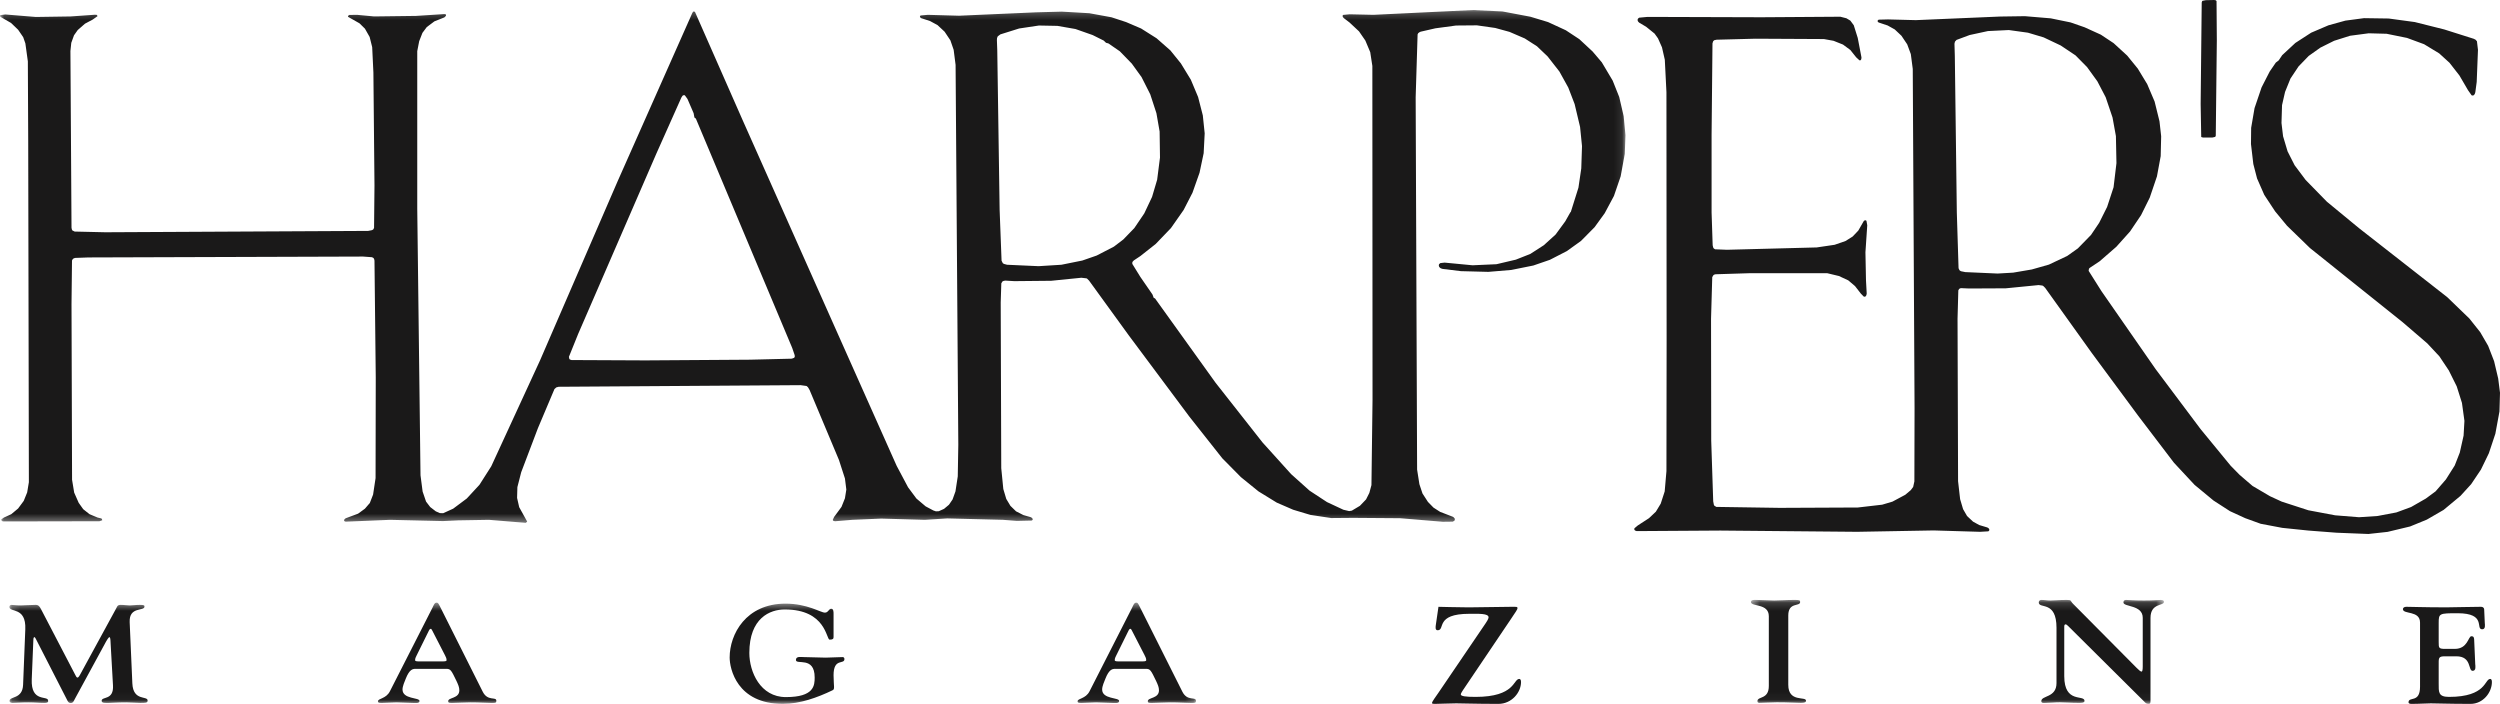
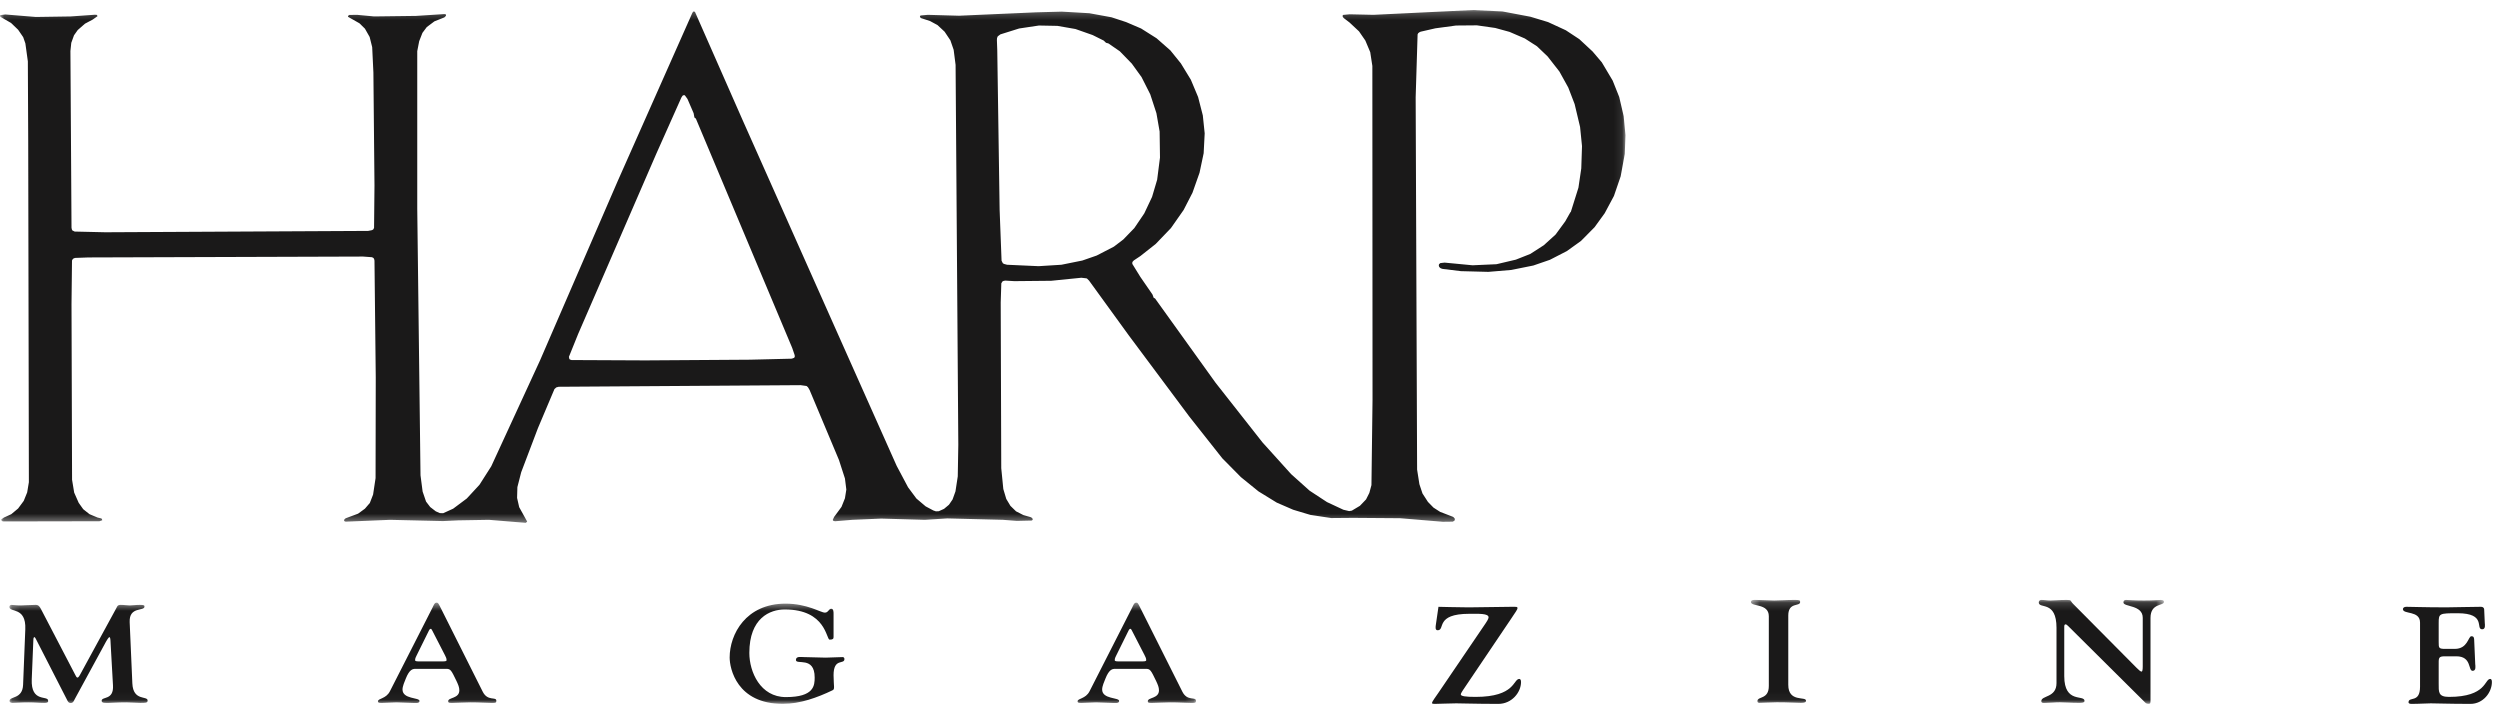
<svg xmlns="http://www.w3.org/2000/svg" xmlns:xlink="http://www.w3.org/1999/xlink" width="309px" height="87px" viewBox="0 0 309 87">
  <defs>
    <polygon id="path-1" points="0.038 0.239 200.91 0.239 200.91 63.625 0.038 63.625" />
    <polygon id="path-3" points="0.161 0.489 146.822 0.489 146.822 12.963 0.161 12.963" />
    <polygon id="path-5" points="0.416 0.148 51.464 0.148 51.464 12.961 0.416 12.961" />
  </defs>
  <g id="Homepage" stroke="none" stroke-width="1" fill="none" fill-rule="evenodd">
    <g id="Harper's-Homepage" transform="translate(-566, -87)">
      <g id="Header" transform="translate(0, 71)">
        <g id="HARPER'S-logo-w-Mag-boldBLACK" transform="translate(566, 16)">
          <g>
            <g id="Group-3" transform="translate(0, 1)">
              <mask id="mask-2" fill="white">
                <use xlink:href="#path-1" />
              </mask>
              <g id="Clip-2" />
              <path d="M143.329,15.254 L142.934,12.994 L142.172,10.66 L141.098,8.532 L139.888,6.859 L138.41,5.339 L137.006,4.371 L136.752,4.297 L136.722,4.305 L136.424,4.018 L135.057,3.335 L132.93,2.587 L130.698,2.198 L128.414,2.154 L125.965,2.521 L123.65,3.248 L123.322,3.49 L123.233,3.71 L123.217,3.96 L123.262,5.214 L123.554,24.941 L123.793,31.224 L123.949,31.532 L124.091,31.62 L124.471,31.723 L128.369,31.899 L131.19,31.723 L133.774,31.202 L135.55,30.585 L137.678,29.485 L138.835,28.604 L140.201,27.194 L141.433,25.374 L142.396,23.335 L143.024,21.213 L143.374,18.469 L143.329,15.254 Z M81.12,17.999 L71.452,40.295 L70.317,43.106 L70.37,43.362 L70.399,43.399 L70.459,43.443 L70.497,43.45 L70.519,43.465 L70.653,43.502 L79.791,43.545 L92.713,43.458 L97.865,43.333 L98.163,43.223 L98.231,43.083 L98.238,43.017 L98.208,42.856 L97.917,42.005 L86.01,13.662 L85.831,13.523 L85.733,12.994 L84.972,11.232 L84.644,10.777 L84.517,10.763 L84.457,10.777 L84.442,10.792 L84.412,10.8 L84.352,10.844 L84.345,10.866 L84.33,10.881 L84.218,11.056 L81.12,17.999 Z M9.608,2.712 L9.146,3.365 L8.809,4.297 L8.704,5.303 L8.839,27.143 L8.877,27.342 L8.943,27.481 L9.228,27.621 L13.02,27.708 L45.502,27.54 L45.928,27.459 L46.047,27.415 L46.159,27.327 L46.234,27.151 L46.286,21.925 L46.152,7.967 L46.002,4.825 L45.689,3.571 L45.106,2.543 L44.434,1.883 L43.016,1.076 L43.016,1.01 L43.031,0.951 L43.173,0.848 L44.136,0.833 L46.241,1.031 L51.415,0.966 L54.841,0.746 L54.998,0.746 L55.095,0.782 L55.118,0.804 L55.125,0.856 L55.118,0.958 L54.924,1.149 L53.692,1.64 L52.751,2.345 L52.213,3.064 L51.811,4.092 L51.572,5.325 L51.572,24.787 L51.975,57.747 L52.236,59.757 L52.661,60.998 L53.177,61.673 L53.864,62.201 L54.364,62.421 L54.774,62.436 L56.013,61.871 L57.693,60.616 L59.261,58.921 L60.717,56.638 L66.741,43.56 L76.357,21.36 L85.562,0.621 L85.622,0.518 L85.651,0.467 L85.696,0.423 L85.89,0.452 L91.781,13.831 L103.449,40.03 L110.825,56.572 L112.236,59.229 L113.266,60.616 L114.408,61.585 L115.356,62.091 L115.677,62.201 L116.036,62.186 L116.685,61.893 L117.29,61.387 L117.738,60.734 L118.096,59.736 L118.38,57.878 L118.447,53.982 L118.111,7.02 L117.872,5.156 L117.469,3.989 L116.753,2.918 L115.879,2.103 L114.945,1.597 L113.923,1.266 L113.885,1.259 L113.826,1.222 L113.803,1.215 L113.751,1.156 L113.707,1.068 L113.707,1.039 L113.714,0.995 L113.781,0.914 L114.684,0.833 L118.537,0.943 L128.033,0.525 L131.235,0.437 L134.64,0.635 L137.38,1.135 L139.186,1.729 L141.038,2.521 L142.956,3.733 L144.658,5.229 L145.957,6.837 L147.189,8.855 L148.085,10.991 L148.667,13.258 L148.899,15.482 L148.772,17.941 L148.264,20.348 L147.391,22.821 L146.293,24.956 L144.726,27.194 L142.844,29.154 L140.948,30.651 L140.142,31.187 L140,31.334 L139.955,31.429 L139.955,31.62 L140.948,33.227 L142.441,35.392 L142.605,35.825 L142.755,35.877 L150.242,46.305 L156.043,53.68 L159.582,57.6 L161.866,59.647 L164.016,61.057 L166.039,62.003 L166.756,62.172 L167.092,62.113 L168.085,61.519 L168.846,60.726 L169.25,59.926 L169.511,58.958 L169.645,48.411 L169.623,7.152 L169.361,5.449 L168.757,4.011 L167.973,2.874 L166.793,1.773 L166.121,1.259 L166.025,1.156 L166.01,1.149 L166.002,1.127 L165.965,1.068 L165.95,1.01 L165.95,0.943 L165.965,0.892 L166.025,0.841 L166.823,0.767 L169.757,0.833 L182.053,0.239 L185.703,0.415 L189.16,1.068 L191.34,1.729 L193.535,2.741 L195.207,3.842 L196.842,5.362 L197.984,6.704 L199.328,8.965 L200.134,10.983 L200.686,13.361 L200.91,15.717 L200.821,18.029 L200.314,20.795 L199.484,23.217 L198.342,25.353 L197.088,27.084 L195.409,28.78 L193.662,30.035 L191.564,31.114 L189.518,31.818 L186.778,32.368 L183.957,32.603 L180.574,32.515 L178.305,32.237 L178.096,32.17 L177.969,32.083 L177.879,31.972 L177.842,31.855 L177.842,31.745 L177.879,31.642 L178.029,31.517 L178.559,31.459 L182.009,31.789 L184.964,31.657 L187.36,31.092 L189.145,30.387 L190.817,29.308 L192.273,27.987 L193.46,26.366 L194.095,25.243 L194.154,25.191 L195.095,22.197 L195.446,19.812 L195.536,17.059 L195.297,14.689 L194.625,11.864 L193.84,9.824 L192.743,7.842 L191.288,5.978 L189.973,4.723 L188.465,3.754 L186.577,2.94 L184.807,2.455 L182.545,2.132 L179.97,2.154 L177.417,2.499 L175.587,2.918 L175.409,3.006 L175.281,3.115 L175.215,3.255 L174.976,11.027 L175.154,57.042 L175.438,58.847 L175.819,59.992 L176.491,61.034 L177.178,61.739 L177.999,62.267 L179.559,62.869 L179.664,62.935 L179.738,63.016 L179.798,63.089 L179.813,63.141 L179.813,63.251 L179.776,63.346 L179.566,63.478 L178.335,63.493 L173.05,63.052 L167.249,63.008 L164.539,63.031 L161.963,62.642 L159.835,62.003 L157.805,61.122 L155.551,59.736 L153.378,57.974 L151.071,55.64 L146.973,50.452 L139.515,40.449 L134.602,33.675 L134.356,33.433 L134.289,33.404 L133.654,33.33 L129.936,33.704 L125.368,33.749 L124.248,33.682 L124.046,33.719 L123.904,33.785 L123.762,34.02 L123.688,36.391 L123.755,56.866 L124.009,59.442 L124.375,60.668 L124.89,61.526 L125.584,62.201 L126.487,62.663 L127.361,62.913 L127.503,62.979 L127.6,63.082 L127.637,63.126 L127.644,63.229 L127.54,63.339 L125.681,63.383 L123.979,63.251 L117.081,63.075 L114.304,63.251 L108.929,63.097 L105.345,63.251 L103.217,63.426 L103.135,63.412 L103.098,63.397 L103.046,63.39 L102.986,63.353 L102.964,63.346 L102.934,63.251 L103.098,62.891 L104.009,61.651 L104.435,60.587 L104.606,59.508 L104.435,58.142 L103.695,55.853 L100.067,47.208 L99.865,46.863 L99.694,46.709 L98.962,46.606 L69.041,46.805 L68.757,46.885 L68.533,47.083 L66.48,51.941 L64.419,57.372 L63.949,59.207 L63.912,60.543 L64.173,61.687 L65.159,63.471 L64.987,63.625 L60.44,63.251 L56.633,63.317 L54.752,63.405 L48.212,63.251 L42.732,63.478 L42.695,63.464 L42.643,63.456 L42.583,63.42 L42.538,63.376 L42.531,63.324 L42.538,63.236 L42.71,63.067 L44.263,62.488 L45.106,61.871 L45.711,61.167 L46.114,60.131 L46.42,58.099 L46.443,45.659 L46.286,31.216 L46.248,31.04 L46.204,30.945 L46.136,30.872 L45.972,30.791 L44.875,30.71 L10.922,30.82 L9.28,30.879 L9.093,30.945 L8.989,31.033 L8.899,31.194 L8.839,36.566 L8.907,58.297 L9.168,59.882 L9.728,61.152 L10.287,61.937 L11.064,62.553 L12.064,62.972 L12.468,63.067 L12.49,63.082 L12.527,63.089 L12.587,63.126 L12.639,63.302 L12.288,63.426 L0.418,63.449 L0.343,63.434 L0.314,63.42 L0.269,63.412 L0.209,63.376 L0.157,63.199 L0.47,62.979 L1.396,62.553 L2.239,61.849 L2.934,60.909 L3.359,59.86 L3.569,58.598 L3.487,16.421 L3.442,6.58 L3.136,4.363 L2.867,3.593 L2.239,2.676 L1.367,1.839 L0.067,1.09 L0.03,1.046 L0,0.951 L0.03,0.87 L0.664,0.789 L4.427,1.097 L8.749,1.031 L11.751,0.819 L11.84,0.833 L11.907,0.833 L11.975,0.848 L12.057,0.995 L11.467,1.413 L10.504,1.927 L9.608,2.712 Z" id="Fill-1" fill="#1A1919" mask="url(#mask-2)" />
            </g>
-             <path d="M261.527,16.825 L261.109,14.525 L260.261,12.017 L259.234,10.051 L257.962,8.292 L256.534,6.845 L254.703,5.621 L252.591,4.619 L250.657,4.041 L248.29,3.714 L245.708,3.84 L243.447,4.33 L241.832,4.931 L241.632,5.146 L241.572,5.406 L241.616,6.919 L241.863,26.264 L242.078,33.15 L242.19,33.395 L242.301,33.484 L242.398,33.529 L242.912,33.632 L246.907,33.81 L248.826,33.699 L251.133,33.306 L253.245,32.705 L255.507,31.637 L256.824,30.702 L258.453,29.032 L259.457,27.54 L260.44,25.574 L261.236,23.148 L261.593,20.165 L261.527,16.825 Z M292.729,66 L288.801,65.844 L285.319,65.577 L282.083,65.243 L279.419,64.738 L277.514,64.048 L275.624,63.18 L273.593,61.867 L271.25,59.93 L268.705,57.199 L264.264,51.367 L258.55,43.635 L252.784,35.584 L252.561,35.361 L252.442,35.295 L251.973,35.235 L247.911,35.636 L243.38,35.658 L242.375,35.614 L242.249,35.651 L242.145,35.718 L242.049,35.889 L241.952,39.398 L242.018,59.477 L242.271,61.696 L242.636,62.928 L243.128,63.781 L243.864,64.471 L244.629,64.894 L245.597,65.183 L245.708,65.235 L245.783,65.295 L245.82,65.325 L245.85,65.384 L245.88,65.443 L245.88,65.51 L245.865,65.57 L245.761,65.673 L244.741,65.732 L238.998,65.562 L229.542,65.732 L212.646,65.577 L202.312,65.644 L202.178,65.607 L202.156,65.592 L202.118,65.584 L202.103,65.57 L202.059,65.539 L202.014,65.48 L202,65.421 L202.014,65.295 L202.431,64.946 L203.814,64.048 L204.663,63.247 L205.265,62.252 L205.756,60.739 L205.972,58.231 L205.994,42.092 L205.972,11.394 L205.771,7.387 L205.421,5.851 L204.93,4.745 L204.506,4.152 L203.458,3.306 L202.617,2.809 L202.505,2.705 L202.453,2.631 L202.416,2.542 L202.409,2.482 L202.416,2.393 L202.46,2.297 L202.602,2.185 L203.629,2.089 L217.735,2.133 L227.466,2.067 L228.218,2.259 L228.701,2.549 L229.125,3.12 L229.616,4.686 L230.078,7.098 L230.062,7.261 L230.048,7.291 L230.041,7.343 L229.996,7.417 L229.981,7.424 L229.936,7.461 L229.832,7.461 L229.423,7.083 L228.701,6.177 L227.794,5.509 L226.625,5.042 L225.435,4.827 L216.976,4.783 L212.155,4.909 L211.871,4.975 L211.745,5.102 L211.663,5.361 L211.552,16.67 L211.552,26.264 L211.686,30.315 L211.745,30.575 L211.813,30.702 L211.983,30.813 L213.449,30.872 L224.543,30.583 L226.759,30.256 L228.106,29.789 L228.991,29.232 L229.683,28.505 L230.361,27.325 L230.398,27.295 L230.405,27.281 L230.427,27.273 L230.487,27.236 L230.539,27.229 L230.576,27.229 L230.628,27.236 L230.695,27.303 L230.792,27.844 L230.568,31.184 L230.636,34.657 L230.725,36.282 L230.687,36.475 L230.628,36.578 L230.621,36.6 L230.561,36.645 L230.531,36.652 L230.517,36.668 L230.374,36.668 L230.018,36.311 L229.281,35.361 L228.441,34.649 L227.288,34.115 L225.837,33.766 L216.306,33.766 L212.043,33.899 L211.895,33.937 L211.79,33.996 L211.634,34.248 L211.485,39.398 L211.507,54.468 L211.753,61.97 L211.835,62.394 L211.902,62.513 L212.14,62.653 L219.967,62.772 L229.631,62.727 L232.637,62.379 L233.909,62.001 L235.493,61.154 L236.178,60.576 L236.468,60.182 L236.617,59.499 L236.639,50.439 L236.417,8.523 L236.178,6.689 L235.731,5.48 L235.018,4.419 L234.192,3.64 L233.314,3.15 L232.243,2.793 L232.212,2.787 L232.138,2.727 L232.102,2.697 L232.094,2.668 L232.079,2.645 L232.071,2.601 L232.079,2.542 L232.094,2.526 L232.198,2.43 L233.359,2.4 L236.796,2.489 L247.219,2.044 L250.277,2 L253.469,2.267 L255.924,2.771 L257.657,3.373 L259.665,4.285 L261.243,5.332 L262.918,6.868 L264.234,8.485 L265.395,10.4 L266.31,12.551 L266.912,14.985 L267.12,16.841 L267.062,19.296 L266.6,21.797 L265.707,24.431 L264.636,26.59 L263.275,28.609 L261.578,30.501 L259.503,32.304 L258.319,33.091 L258.304,33.105 L258.282,33.113 L258.193,33.224 L258.156,33.477 L259.733,35.977 L266.429,45.616 L271.986,53.029 L275.714,57.57 L276.83,58.705 L278.415,60.064 L280.572,61.332 L282.023,62.001 L285.311,63.069 L288.622,63.692 L291.568,63.929 L293.89,63.773 L296.196,63.336 L298.011,62.668 L299.834,61.622 L301.039,60.731 L302.312,59.262 L303.405,57.533 L304.03,55.938 L304.499,53.845 L304.603,52.02 L304.298,49.801 L303.651,47.753 L302.669,45.78 L301.508,44.043 L300.012,42.441 L296.955,39.814 L285.512,30.657 L282.67,27.897 L281.205,26.123 L279.865,24.09 L278.973,22.057 L278.511,20.276 L278.221,17.805 L278.243,15.801 L278.66,13.368 L279.531,10.8 L280.534,8.841 L281.293,7.736 L281.651,7.461 L282.075,6.823 L283.705,5.309 L285.661,4.041 L287.797,3.128 L289.894,2.549 L292.193,2.244 L295.251,2.289 L298.472,2.727 L302.111,3.64 L305.764,4.797 L305.98,4.909 L306.15,5.102 L306.277,6.163 L306.121,10.125 L305.95,11.401 L305.883,11.609 L305.823,11.691 L305.816,11.713 L305.779,11.742 L305.734,11.78 L305.704,11.787 L305.689,11.802 L305.638,11.81 L305.489,11.78 L305.042,11.142 L303.985,9.331 L302.758,7.758 L301.486,6.6 L299.618,5.465 L297.505,4.686 L294.983,4.174 L292.773,4.115 L290.467,4.419 L288.496,5.042 L286.799,5.888 L285.356,6.912 L284.106,8.203 L283.102,9.709 L282.432,11.364 L282.06,12.997 L281.993,15.2 L282.187,16.841 L282.745,18.71 L283.615,20.424 L284.976,22.242 L287.61,24.936 L291.583,28.208 L302.468,36.719 L305.213,39.368 L306.552,41.053 L307.535,42.745 L308.271,44.644 L308.777,46.789 L309,48.547 L308.933,50.862 L308.427,53.608 L307.624,56.02 L306.642,58.045 L305.437,59.841 L304.119,61.288 L302.029,63.024 L299.953,64.226 L297.885,65.072 L295.102,65.74 L292.729,66 Z" id="Fill-4" fill="#1A1919" />
-             <polyline id="Fill-5" fill="#1A1919" points="273.447 17 272.316 17 272.228 16.986 272.193 16.971 272.14 16.964 272.071 16.92 272 12.854 272.132 0.327 272.149 0.247 272.166 0.211 272.175 0.16 272.228 0.102 272.631 0.022 273.658 0 273.763 0.014 273.816 0.029 273.877 0.036 273.964 0.131 274 4.997 273.869 16.76 273.851 16.826 273.834 16.847 273.798 16.92 273.447 17" />
            <g id="Group-11" transform="translate(1, 74)">
              <mask id="mask-4" fill="white">
                <use xlink:href="#path-3" />
              </mask>
              <g id="Clip-7" />
              <path d="M2.924,9.97 C2.808,12.897 4.948,11.904 4.948,12.606 C4.948,12.674 5.026,12.88 4.481,12.88 C3.78,12.88 3.372,12.812 2.477,12.812 C1.523,12.812 0.842,12.88 0.55,12.88 C0.259,12.88 0.18,12.743 0.18,12.64 C0.18,12.024 1.776,12.452 1.854,10.655 L2.127,3.775 C2.243,0.951 0.161,1.756 0.161,1.003 C0.161,0.9 0.259,0.763 0.394,0.763 C0.647,0.763 0.939,0.832 1.562,0.832 C2.01,0.832 2.73,0.763 3.372,0.763 C3.586,0.763 3.78,0.746 4.053,1.259 L8.334,9.475 C8.412,9.629 8.47,9.748 8.587,9.748 C8.703,9.748 8.879,9.44 8.898,9.388 L13.412,1.106 C13.471,0.986 13.529,0.763 13.899,0.763 C14.366,0.763 14.735,0.832 15.027,0.832 C15.378,0.832 15.747,0.763 16.292,0.763 C16.818,0.763 16.856,0.832 16.856,0.969 C16.856,1.585 14.95,0.917 15.027,2.885 L15.358,10.467 C15.456,12.709 17.246,11.956 17.246,12.589 C17.246,12.88 16.993,12.88 16.311,12.88 C15.747,12.88 15.203,12.812 14.638,12.812 C13.373,12.812 12.906,12.88 12.459,12.88 C12.05,12.88 11.564,12.931 11.564,12.623 C11.564,12.041 13.082,12.606 12.965,10.706 L12.673,5.521 C12.653,5.007 12.634,4.751 12.517,4.751 C12.439,4.751 12.206,5.093 11.914,5.657 L8.236,12.418 C8.12,12.64 8.042,12.897 7.73,12.897 C7.439,12.897 7.341,12.606 7.244,12.418 L3.469,5.042 C3.411,4.939 3.333,4.751 3.255,4.751 C3.119,4.751 3.119,5.059 3.119,5.179 L2.924,9.97" id="Fill-6" fill="#1A1919" mask="url(#mask-4)" />
              <path d="M54.179,8.67 C54.685,8.67 54.782,8.841 55.424,10.176 C55.638,10.638 55.774,10.946 55.774,11.322 C55.774,12.367 54.393,12.179 54.393,12.674 C54.393,12.915 54.646,12.88 54.996,12.88 C55.56,12.88 56.28,12.812 57.136,12.812 C58.421,12.812 58.946,12.88 59.646,12.88 C60.172,12.88 60.347,12.915 60.347,12.623 C60.347,12.058 59.297,12.726 58.673,11.511 L53.42,1.037 C53.167,0.524 53.128,0.489 52.953,0.489 C52.7,0.489 52.603,0.815 52.466,1.088 L47.193,11.442 C46.706,12.401 45.714,12.298 45.714,12.692 C45.714,12.915 46.026,12.88 46.298,12.88 C46.862,12.88 47.426,12.812 48.01,12.812 C48.633,12.812 49.217,12.88 49.839,12.88 C50.248,12.88 50.851,13 50.851,12.64 C50.851,12.179 48.75,12.452 48.75,11.22 C48.75,10.809 49.022,10.21 49.158,9.868 C49.606,8.738 50.015,8.67 50.345,8.67 L54.179,8.67 Z M50.929,7.746 C50.579,7.746 50.306,7.763 50.306,7.591 C50.306,7.352 50.423,7.164 50.521,6.959 L52.019,3.929 C52.116,3.741 52.194,3.724 52.232,3.724 C52.33,3.724 52.271,3.724 52.389,3.861 L53.984,6.959 C54.081,7.164 54.198,7.352 54.198,7.591 C54.198,7.763 53.926,7.746 53.576,7.746 L50.929,7.746 Z" id="Fill-8" fill="#1A1919" mask="url(#mask-4)" />
              <path d="M102.028,4.751 C102.028,4.973 101.911,5.059 101.542,5.059 C101.113,5.059 101.113,1.328 95.996,1.328 C94.186,1.328 91.618,2.372 91.618,6.702 C91.618,9.047 92.98,12.161 96.132,12.161 C99.634,12.161 99.693,10.724 99.693,9.731 C99.693,7.061 97.377,8.225 97.377,7.575 C97.377,7.078 98,7.216 98.33,7.216 C99.245,7.216 100.14,7.284 101.055,7.284 C101.775,7.284 102.456,7.216 103.157,7.216 C103.254,7.216 103.371,7.284 103.371,7.455 C103.371,8.191 102.028,7.266 102.028,9.457 C102.028,10.159 102.087,10.638 102.087,10.878 C102.087,11.152 102.067,11.237 101.892,11.322 C100.043,12.213 97.883,13 95.763,13 C90.061,13 89.185,8.618 89.185,7.266 C89.185,4.392 91.19,0.609 96.093,0.609 C98.798,0.609 100.432,1.722 100.957,1.722 C101.386,1.722 101.425,1.242 101.736,1.242 C102.028,1.242 102.028,1.619 102.028,1.892 L102.028,4.751" id="Fill-9" fill="#1A1919" mask="url(#mask-4)" />
              <path d="M140.654,8.67 C141.16,8.67 141.257,8.841 141.899,10.176 C142.113,10.638 142.249,10.946 142.249,11.322 C142.249,12.367 140.868,12.179 140.868,12.674 C140.868,12.915 141.121,12.88 141.471,12.88 C142.035,12.88 142.755,12.812 143.611,12.812 C144.896,12.812 145.421,12.88 146.122,12.88 C146.647,12.88 146.822,12.915 146.822,12.623 C146.822,12.058 145.772,12.726 145.149,11.511 L139.895,1.037 C139.642,0.524 139.603,0.489 139.428,0.489 C139.175,0.489 139.078,0.815 138.941,1.088 L133.668,11.442 C133.182,12.401 132.189,12.298 132.189,12.692 C132.189,12.915 132.501,12.88 132.773,12.88 C133.337,12.88 133.902,12.812 134.485,12.812 C135.108,12.812 135.692,12.88 136.314,12.88 C136.723,12.88 137.326,13 137.326,12.64 C137.326,12.179 135.225,12.452 135.225,11.22 C135.225,10.809 135.497,10.21 135.634,9.868 C136.081,8.738 136.49,8.67 136.82,8.67 L140.654,8.67 Z M137.405,7.746 C137.054,7.746 136.781,7.763 136.781,7.591 C136.781,7.352 136.898,7.164 136.996,6.959 L138.494,3.929 C138.591,3.741 138.669,3.724 138.708,3.724 C138.805,3.724 138.747,3.724 138.864,3.861 L140.459,6.959 C140.557,7.164 140.673,7.352 140.673,7.591 C140.673,7.763 140.401,7.746 140.051,7.746 L137.405,7.746 Z" id="Fill-10" fill="#1A1919" mask="url(#mask-4)" />
            </g>
            <path d="M177.794,75.002 C178.191,75.002 180.137,75.07 181.527,75.07 C183.413,75.036 184.446,75.036 186.749,75.002 C187.405,75.002 187.563,74.968 187.563,75.171 C187.563,75.324 187.365,75.595 186.729,76.544 L180.832,85.289 C180.792,85.356 180.554,85.696 180.554,85.831 C180.554,86.051 181.15,86.136 182.381,86.136 C187.305,86.136 187.027,83.916 187.782,83.916 C187.861,83.916 188,83.967 188,84.289 C188,85.61 186.828,87 185.2,87 C182.182,87 180.991,86.933 179.998,86.933 C179.144,86.933 177.894,87 177.377,87 C177.119,87 177,87 177,86.882 C177,86.695 177.536,86.017 177.754,85.678 L183.592,77.086 C183.731,76.9 183.989,76.476 183.989,76.307 C183.989,75.798 182.739,75.866 181.606,75.866 C177.337,75.866 178.668,77.9 177.695,77.9 C177.358,77.9 177.437,77.46 177.476,77.188 L177.794,75.002" id="Fill-12" fill="#1A1919" />
            <g id="Group-16" transform="translate(216, 74)">
              <mask id="mask-6" fill="white">
                <use xlink:href="#path-5" />
              </mask>
              <g id="Clip-14" />
              <path d="M5.031,10.646 C5.031,12.856 7.222,12.03 7.222,12.604 C7.222,12.802 7.046,12.874 6.596,12.874 C5.872,12.874 5.149,12.802 3.623,12.802 C2.782,12.802 1.941,12.874 1.433,12.874 C1.257,12.874 1.218,12.748 1.218,12.658 C1.218,12.03 2.626,12.496 2.626,10.789 L2.626,2.164 C2.626,0.528 0.416,1.032 0.416,0.403 C0.416,0.098 0.904,0.151 1.081,0.151 C1.843,0.151 2.606,0.224 3.291,0.224 C3.994,0.224 4.699,0.151 5.814,0.151 C6.4,0.151 6.499,0.187 6.499,0.403 C6.499,1.014 5.031,0.367 5.031,2.074 L5.031,10.646" id="Fill-13" fill="#1A1919" mask="url(#mask-6)" />
              <path d="M38.184,3.602 C38.184,0.151 35.993,1.319 35.993,0.457 C35.993,0.295 36.091,0.151 36.326,0.151 C36.697,0.151 37.049,0.224 37.421,0.224 C37.93,0.224 38.438,0.151 39.475,0.151 C40.101,0.151 39.866,0.277 40.218,0.618 L48.081,8.543 C48.335,8.795 48.569,9.01 48.687,9.01 C48.804,9.01 48.843,8.795 48.843,8.345 L48.843,2.361 C48.843,0.726 46.457,1.05 46.457,0.457 C46.457,0.331 46.516,0.151 46.77,0.151 C47.083,0.151 47.65,0.224 49,0.224 C50.232,0.224 50.917,0.151 51.093,0.151 C51.464,0.151 51.464,0.331 51.464,0.385 C51.464,0.924 49.802,0.493 49.802,2.38 L49.802,12.46 C49.802,12.856 49.802,13 49.567,13 C49.293,13 49.196,12.892 49.059,12.748 L39.651,3.404 C39.514,3.26 39.396,3.17 39.299,3.17 C39.181,3.17 39.142,3.296 39.142,3.458 L39.142,9.568 C39.142,13.018 41.646,11.796 41.646,12.641 C41.646,12.892 41.157,12.874 40.902,12.874 C39.944,12.874 39.279,12.802 38.595,12.802 C37.969,12.802 37.441,12.874 36.912,12.874 C36.697,12.874 36.306,12.964 36.306,12.658 C36.306,11.939 38.184,12.263 38.184,10.43 L38.184,3.602" id="Fill-15" fill="#1A1919" mask="url(#mask-6)" />
            </g>
            <path d="M301.422,79.356 C301.422,80.085 301.422,80.203 302.228,80.203 L303.409,80.203 C305.02,80.203 305.076,78.644 305.451,78.644 C305.582,78.644 305.788,78.61 305.807,79.068 L305.939,82.085 C305.957,82.305 306.07,82.915 305.62,82.915 C305.02,82.915 305.545,81.119 303.596,81.119 L302.209,81.119 C301.347,81.119 301.422,81.322 301.422,82.305 L301.422,84.475 C301.422,85.526 301.347,86.136 302.697,86.136 C307.344,86.136 307.081,83.916 307.793,83.916 C307.869,83.916 308,83.966 308,84.288 C308,85.61 306.894,87 305.357,87 C302.509,87 301.385,86.933 300.448,86.933 C299.867,86.933 299.08,87 298.049,87 C297.806,87 297.693,86.915 297.693,86.814 C297.693,86.034 299.117,86.949 299.117,84.881 L299.117,76.949 C299.117,75.424 297,75.966 297,75.288 C297,75.135 297.149,75 297.412,75 C298.181,75 299.529,75.068 302.396,75.068 C303.727,75.068 305.02,75 306.669,75 C306.913,75 307.044,75.169 307.044,75.322 L307.119,77 C307.138,77.22 307.231,77.78 306.8,77.78 C305.92,77.78 307.381,75.796 303.765,75.796 C301.497,75.796 301.422,75.814 301.422,76.983 L301.422,79.356" id="Fill-17" fill="#1A1919" />
          </g>
        </g>
      </g>
    </g>
  </g>
</svg>